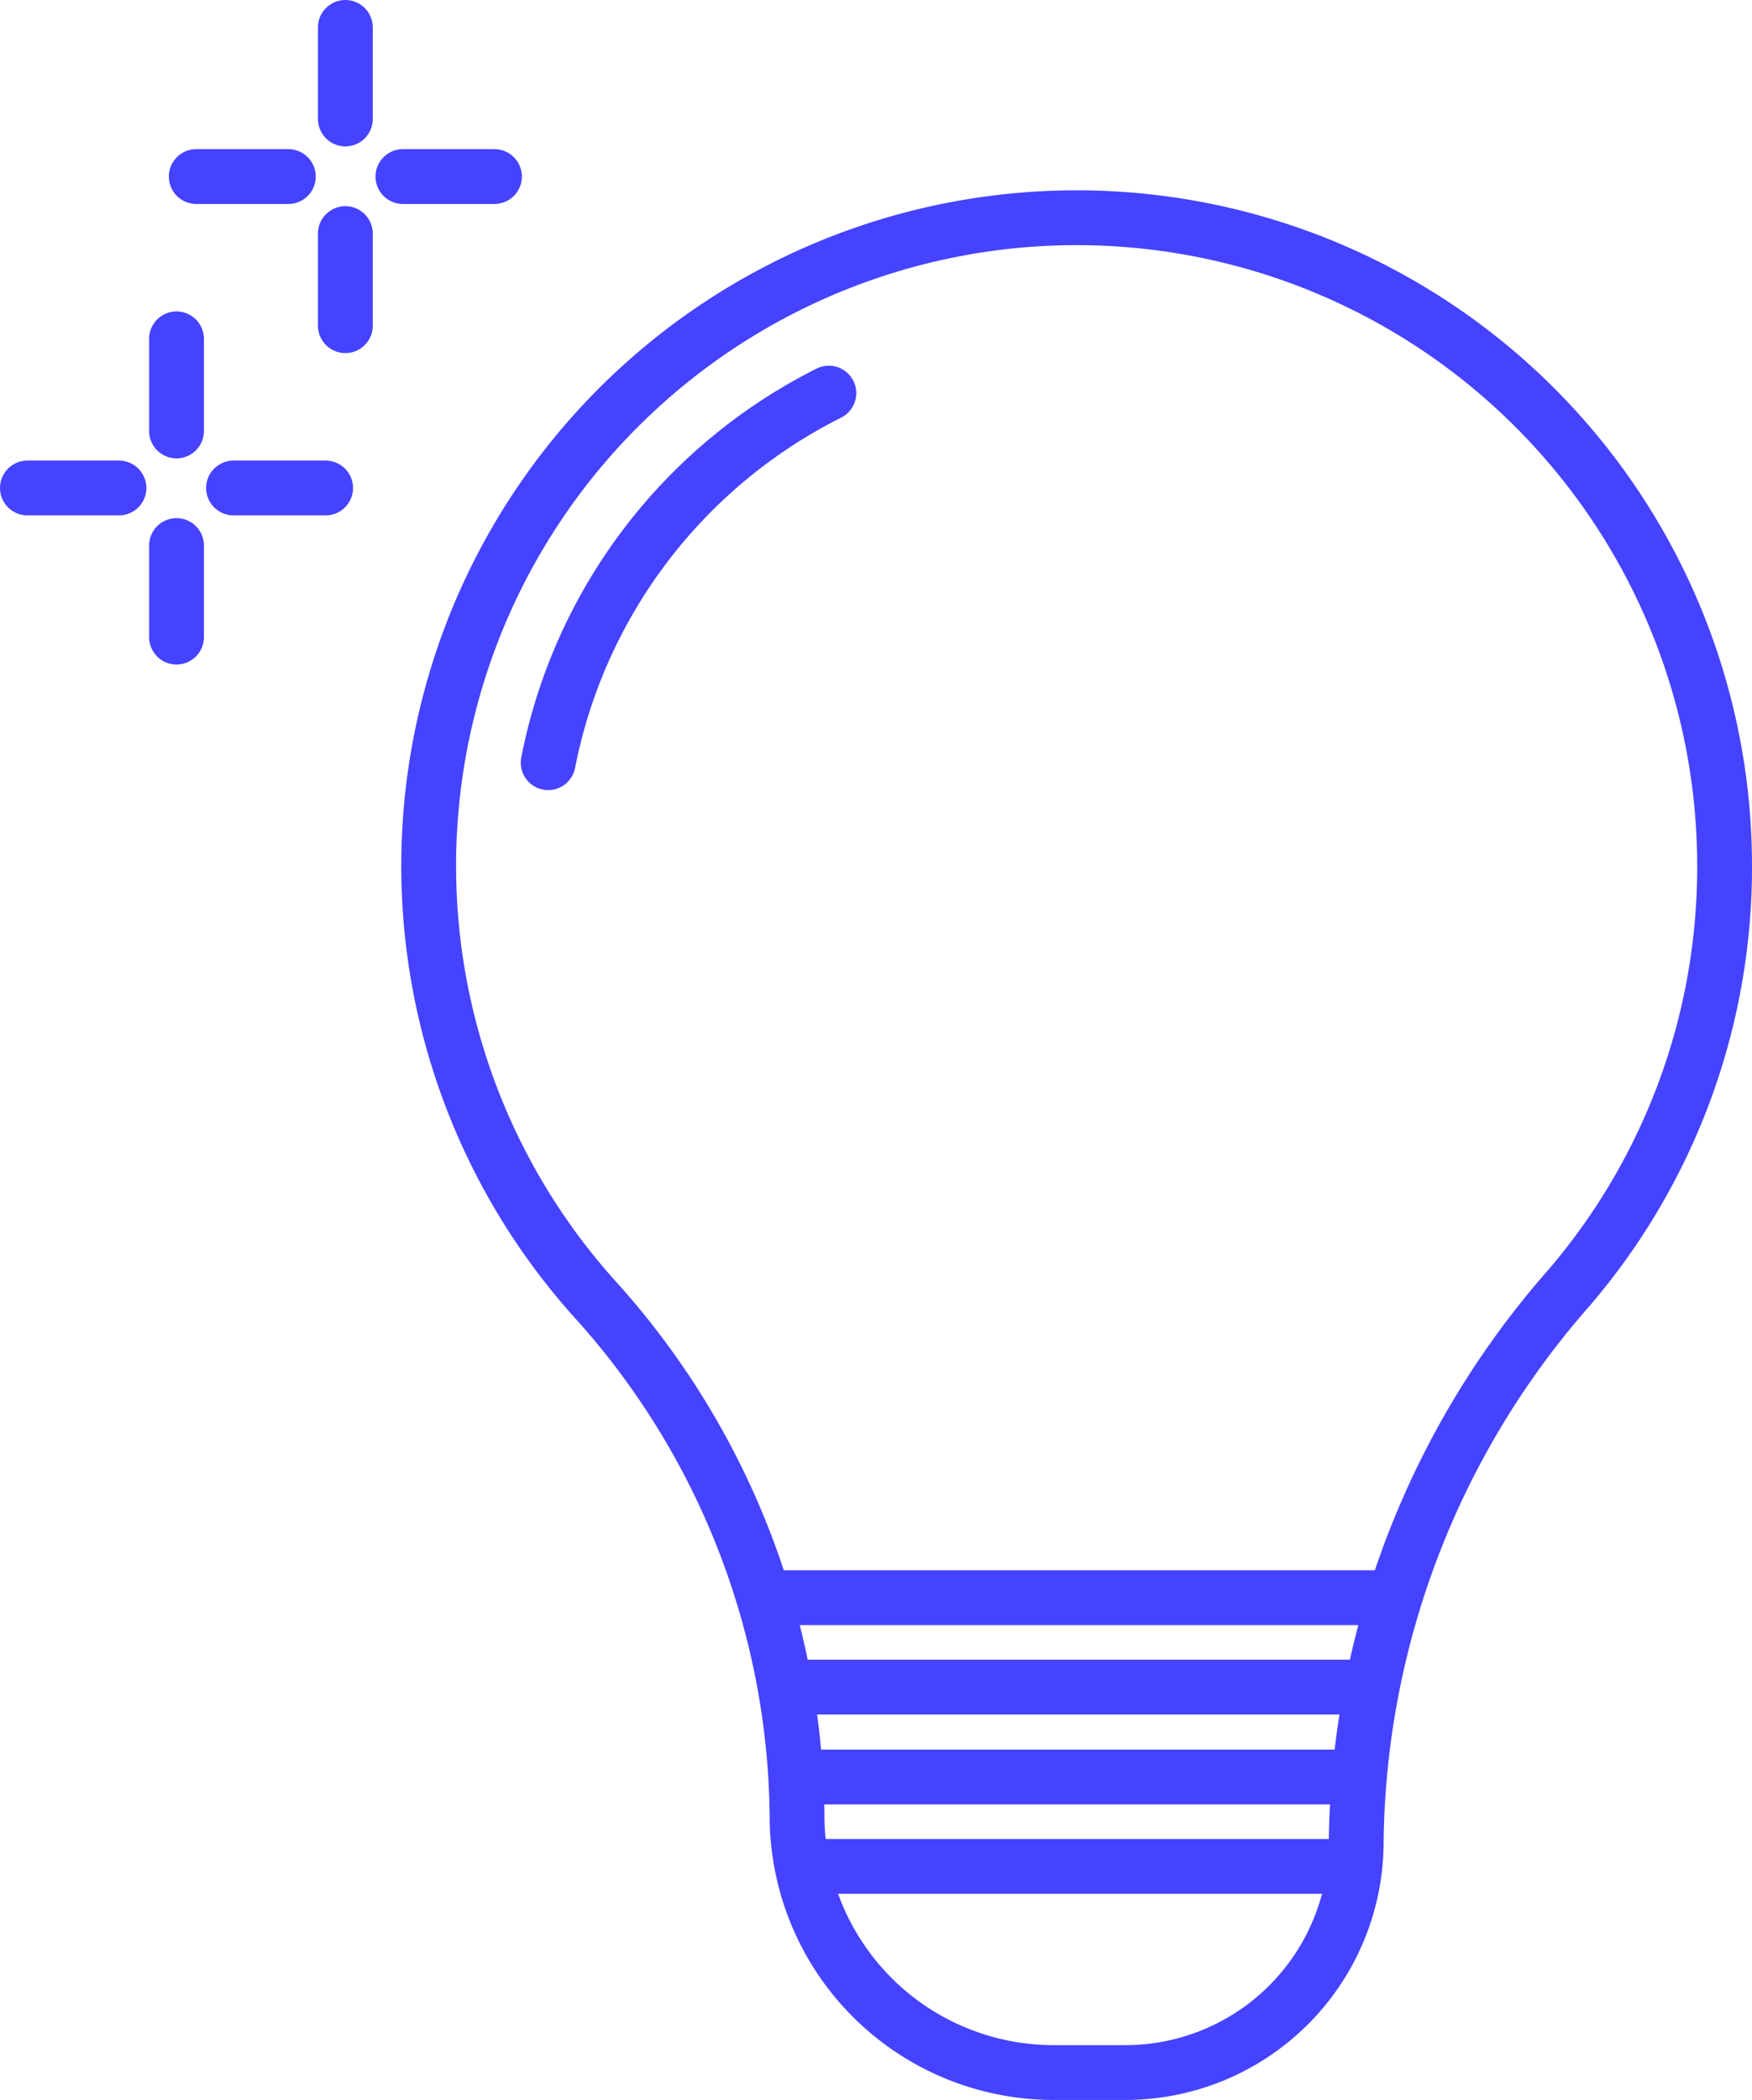
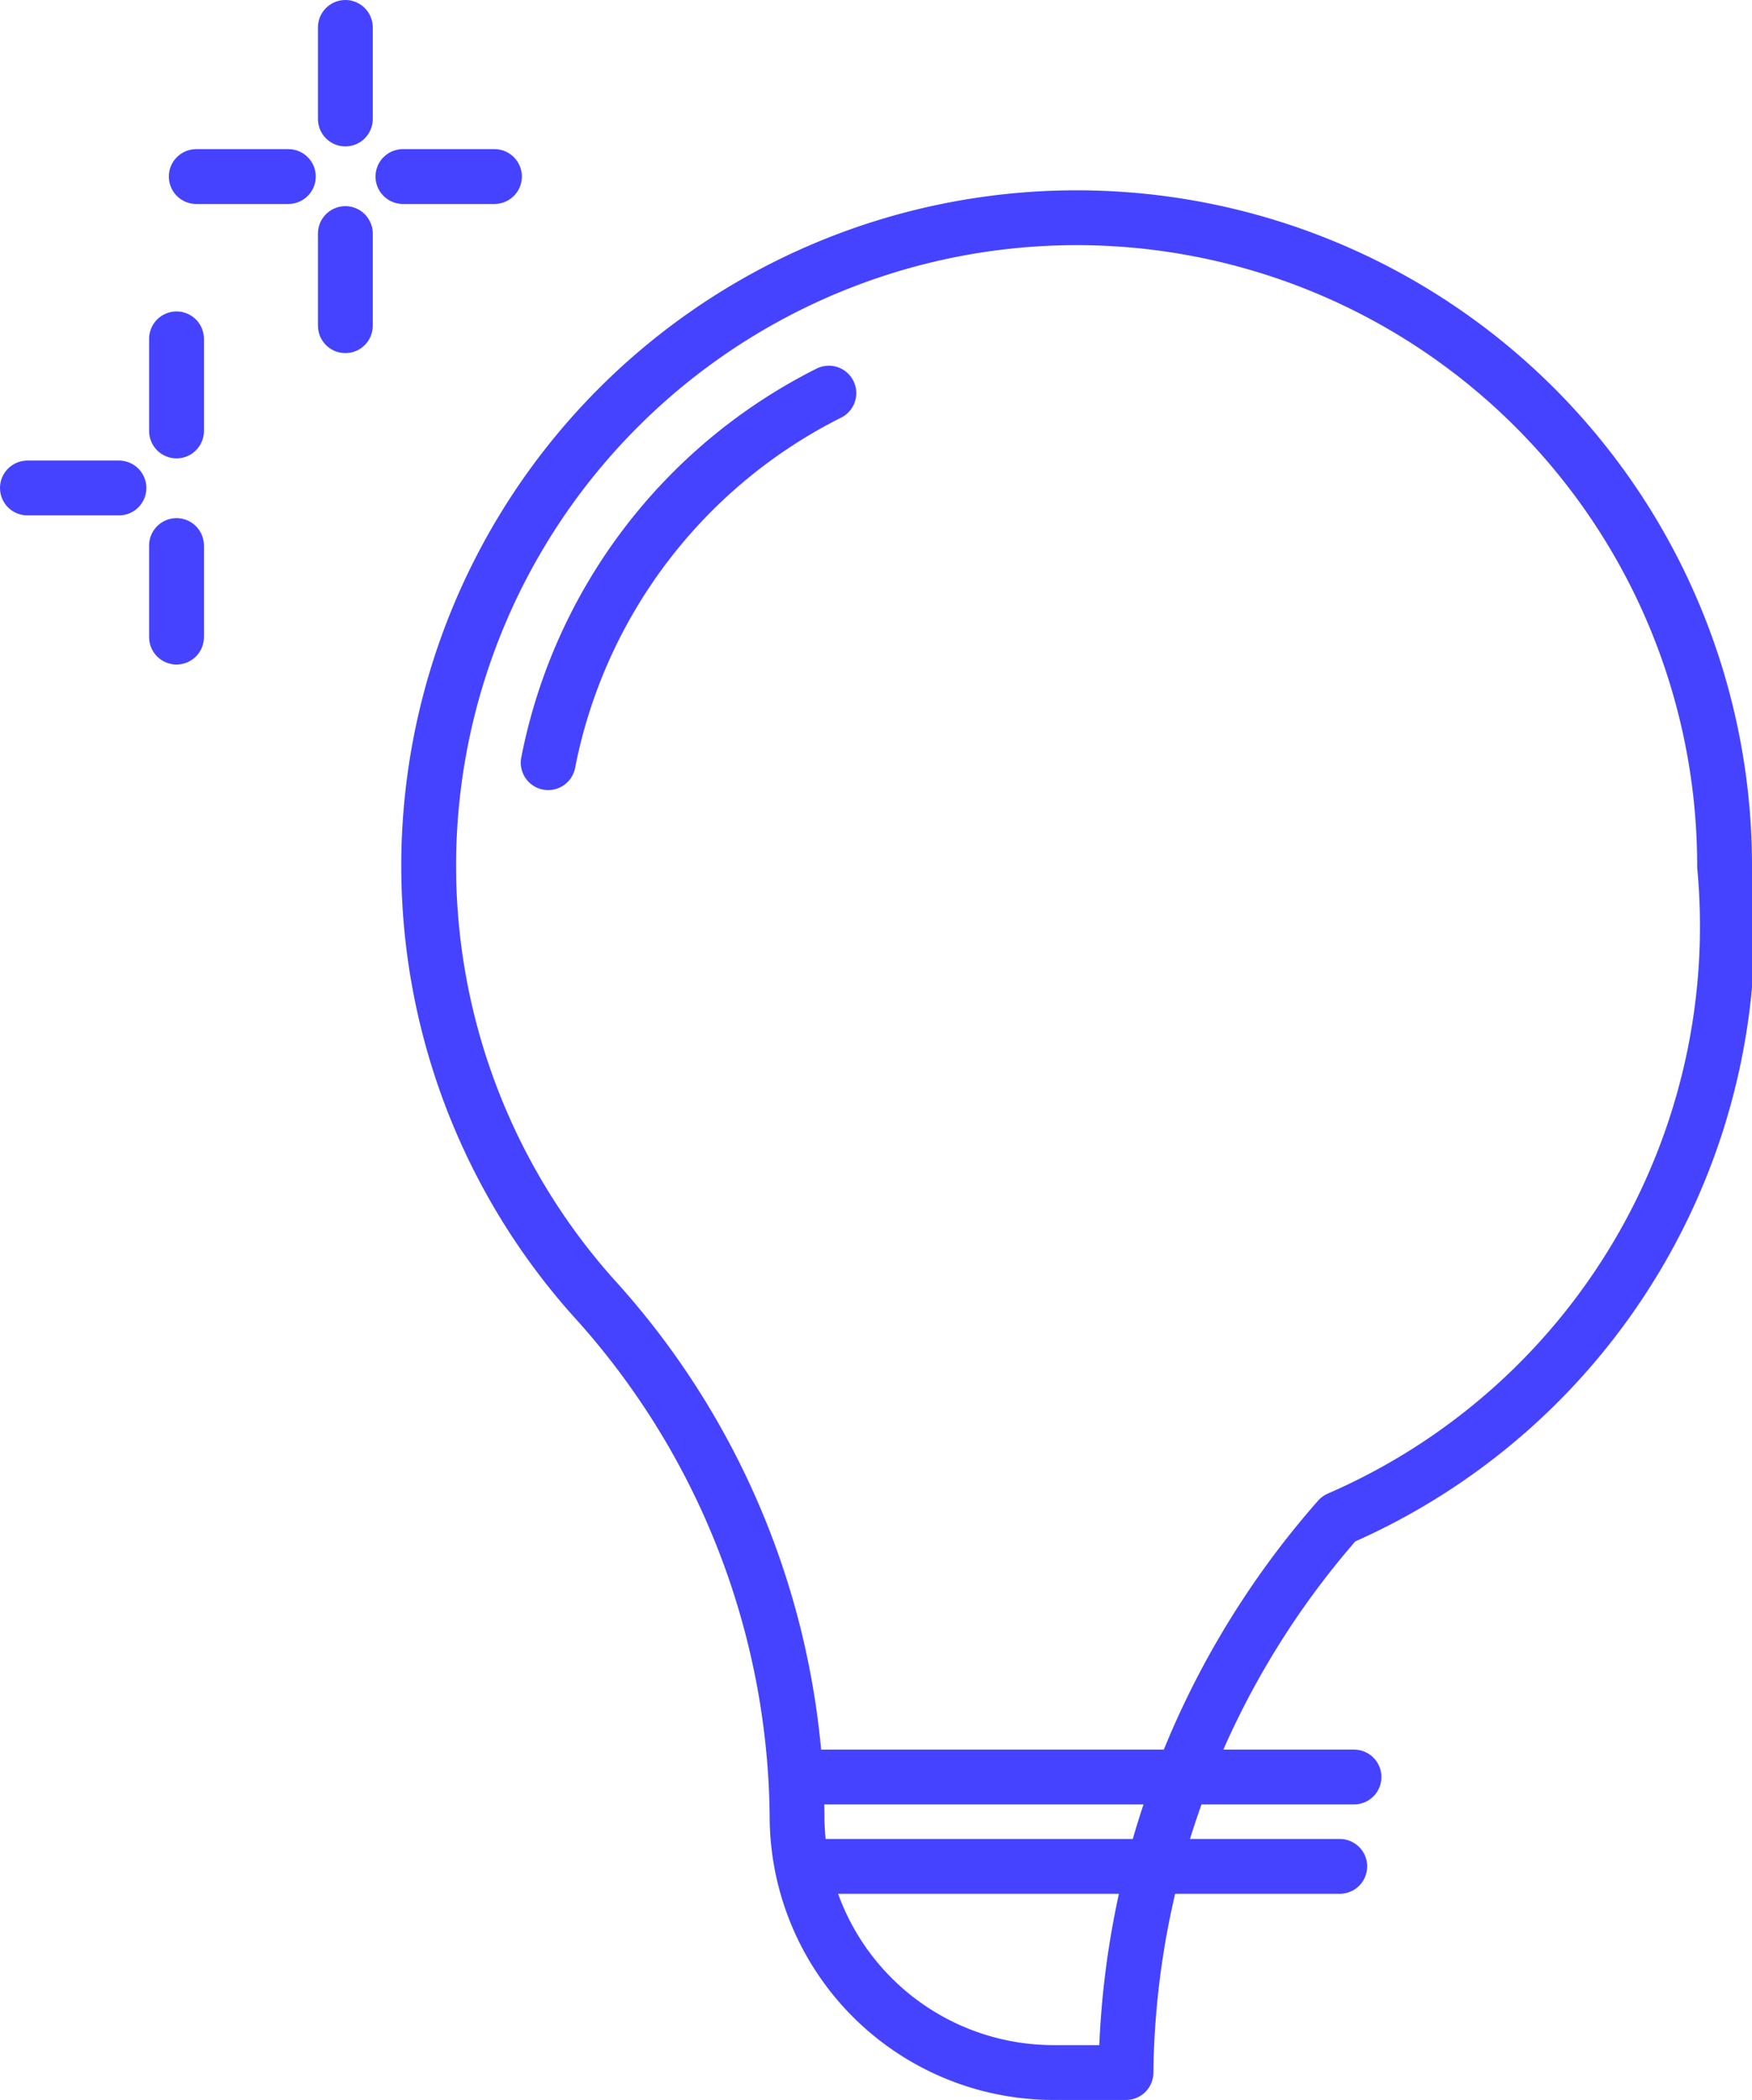
<svg xmlns="http://www.w3.org/2000/svg" viewBox="0 0 31.96 38.3">
  <defs>
    <style>.cls-1{fill:none;stroke:#4543ff;stroke-linecap:round;stroke-linejoin:round;}</style>
  </defs>
  <g id="Layer_2" data-name="Layer 2">
    <g id="Layer_2_copy_3" data-name="Layer 2 copy 3">
-       <path class="cls-1" d="M31.46,15.8a11.82,11.82,0,1,0-20.64,7.86,14.25,14.25,0,0,1,3.72,9.45h0a4.68,4.68,0,0,0,4.68,4.69h1.32a4.21,4.21,0,0,0,4.2-4.21h0a15.55,15.55,0,0,1,3.88-10.1A11.78,11.78,0,0,0,31.46,15.8Z" />
+       <path class="cls-1" d="M31.46,15.8a11.82,11.82,0,1,0-20.64,7.86,14.25,14.25,0,0,1,3.72,9.45h0a4.68,4.68,0,0,0,4.68,4.69h1.32h0a15.55,15.55,0,0,1,3.88-10.1A11.78,11.78,0,0,0,31.46,15.8Z" />
      <line class="cls-1" x1="14.58" y1="32.41" x2="24.7" y2="32.41" />
-       <line class="cls-1" x1="14.1" y1="29.14" x2="25.18" y2="29.14" />
-       <line class="cls-1" x1="14.58" y1="30.77" x2="24.7" y2="30.77" />
      <line class="cls-1" x1="14.84" y1="34.04" x2="24.44" y2="34.04" />
      <path class="cls-1" d="M15.12,7.17A9.6,9.6,0,0,0,10,13.91" />
      <line class="cls-1" x1="3.22" y1="6.18" x2="3.22" y2="7.86" />
      <line class="cls-1" x1="3.22" y1="9.95" x2="3.22" y2="11.62" />
      <line class="cls-1" x1="0.5" y1="8.9" x2="2.17" y2="8.9" />
-       <line class="cls-1" x1="4.26" y1="8.9" x2="5.94" y2="8.9" />
      <line class="cls-1" x1="6.3" y1="0.5" x2="6.3" y2="2.17" />
      <line class="cls-1" x1="6.3" y1="4.26" x2="6.3" y2="5.94" />
      <line class="cls-1" x1="3.58" y1="3.22" x2="5.26" y2="3.22" />
      <line class="cls-1" x1="7.35" y1="3.22" x2="9.02" y2="3.22" />
    </g>
  </g>
</svg>